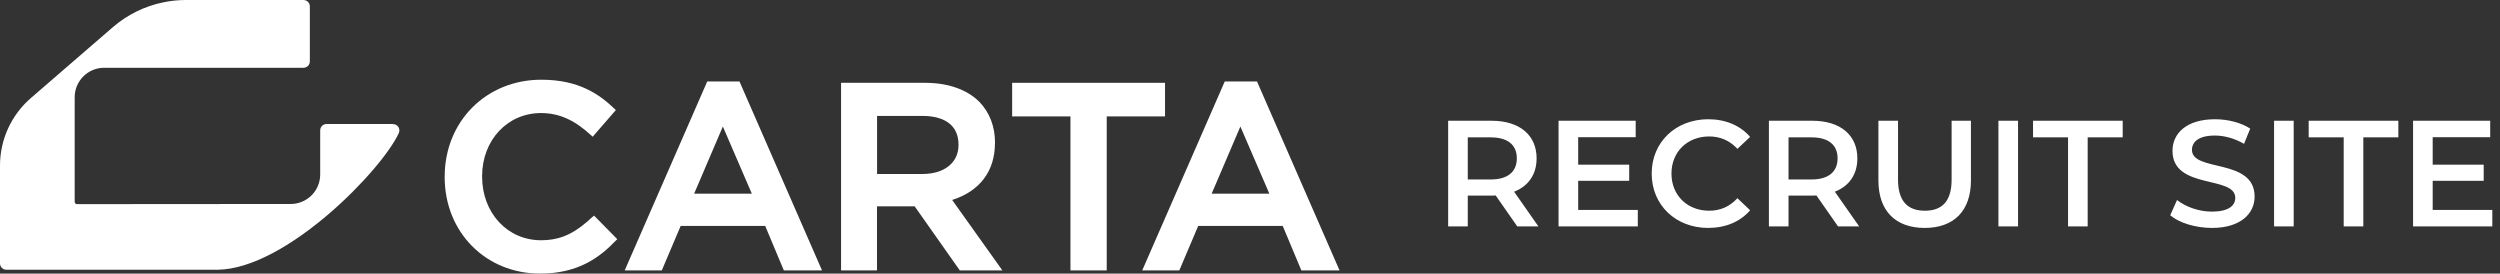
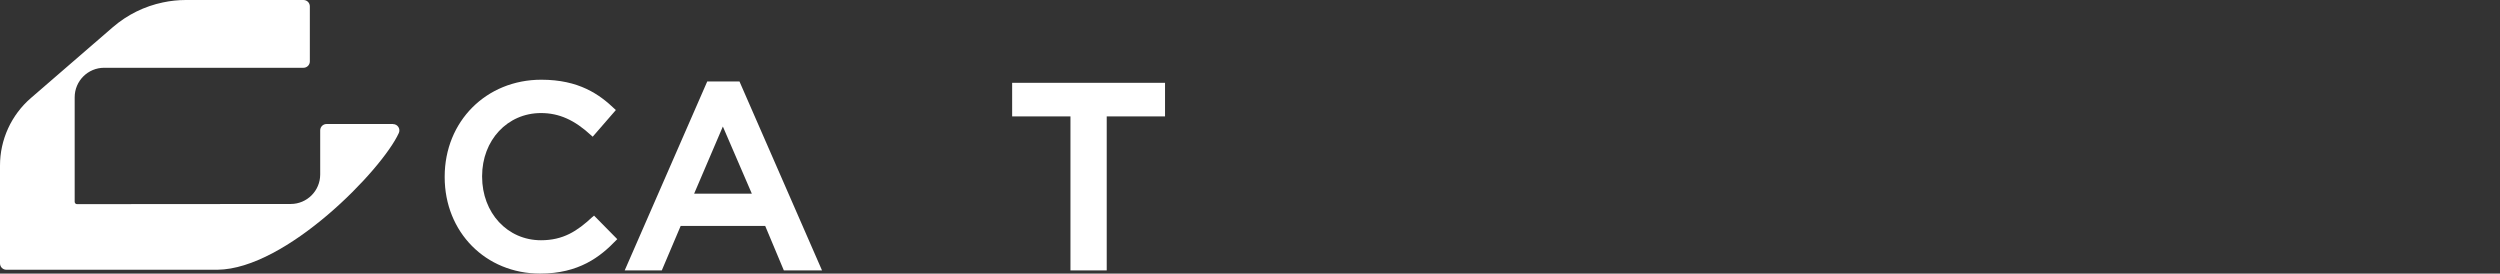
<svg xmlns="http://www.w3.org/2000/svg" width="265" height="29" viewBox="0 0 265 29" fill="none">
  <rect x="0" y="0" width="265" height="29" fill="#333333" stroke="none" />
  <g clip-path="url(#clip0_205_35)">
    <path d="M41.663 13.145H34.614C34.243 13.145 33.941 13.446 33.941 13.818V18.495C33.941 20.222 32.542 21.622 30.816 21.622L8.164 21.639C8.032 21.639 7.916 21.533 7.916 21.391V10.31C7.916 8.583 9.316 7.184 11.042 7.184H32.17C32.542 7.184 32.843 6.882 32.843 6.51V0.673C32.843 0.301 32.542 0 32.17 0H19.694C18.87 0 18.064 0.089 17.267 0.257C15.319 0.664 13.495 1.559 11.963 2.879L3.276 10.39C1.195 12.188 0 14.801 0 17.547V27.919C0 28.291 0.301 28.593 0.673 28.593H23.05C30.337 28.513 40.503 17.999 42.274 14.101C42.478 13.659 42.15 13.154 41.663 13.154V13.145Z" fill="white" />
    <path d="M62.809 22.986C61.171 24.518 59.683 25.466 57.346 25.466C53.786 25.466 51.103 22.569 51.103 18.725V18.672C51.103 14.863 53.786 11.984 57.346 11.984C59.267 11.984 60.905 12.72 62.676 14.358L62.827 14.491L65.28 11.665L65.147 11.541C63.544 10.009 61.374 8.45 57.381 8.45C51.537 8.45 47.136 12.87 47.136 18.725V18.778C47.136 24.607 51.483 29 57.248 29C61.366 29 63.633 27.22 65.297 25.483L65.43 25.351L62.968 22.853L62.836 22.977L62.809 22.986Z" fill="white" />
    <path d="M74.967 8.636L66.218 28.663H70.15L72.151 23.951H81.112L83.087 28.663H87.134L78.385 8.636H74.958H74.967ZM79.704 20.532H73.577L76.623 13.411L79.696 20.532H79.704Z" fill="white" />
-     <path d="M105.473 15.182V15.129C105.473 13.41 104.897 11.913 103.799 10.78C102.462 9.469 100.47 8.778 98.034 8.778H89.153V28.663H92.961V21.869H96.954L101.683 28.584L101.736 28.663H106.252L100.93 21.196C103.852 20.266 105.464 18.14 105.464 15.182H105.473ZM92.969 12.286H97.76C100.239 12.286 101.603 13.366 101.603 15.324V15.377C101.603 17.237 100.107 18.442 97.787 18.442H92.969V12.277V12.286Z" fill="white" />
    <path d="M123.493 8.778H107.288V12.339H113.469V28.663H117.312V12.339H123.493V8.778Z" fill="white" />
-     <path d="M133.251 8.636H129.824L121.075 28.663H125.007L127.008 23.951H135.97L137.944 28.663H141.991L133.242 8.636H133.251ZM134.562 20.532H128.434L131.48 13.411L134.553 20.532H134.562Z" fill="white" />
  </g>
-   <path d="M163.072 24H160.832L158.544 20.72C158.4 20.736 158.256 20.736 158.112 20.736H155.584V24H153.504V12.8H158.112C161.056 12.8 162.88 14.304 162.88 16.784C162.88 18.48 162.016 19.728 160.496 20.32L163.072 24ZM160.784 16.784C160.784 15.376 159.84 14.56 158.016 14.56H155.584V19.024H158.016C159.84 19.024 160.784 18.192 160.784 16.784ZM167.287 22.256H173.607V24H165.207V12.8H173.383V14.544H167.287V17.456H172.695V19.168H167.287V22.256ZM181.063 24.16C177.639 24.16 175.079 21.744 175.079 18.4C175.079 15.056 177.639 12.64 181.079 12.64C182.903 12.64 184.471 13.296 185.511 14.512L184.167 15.776C183.351 14.896 182.343 14.464 181.175 14.464C178.855 14.464 177.175 16.096 177.175 18.4C177.175 20.704 178.855 22.336 181.175 22.336C182.343 22.336 183.351 21.904 184.167 21.008L185.511 22.288C184.471 23.504 182.903 24.16 181.063 24.16ZM197.072 24H194.832L192.544 20.72C192.4 20.736 192.256 20.736 192.112 20.736H189.584V24H187.504V12.8H192.112C195.056 12.8 196.88 14.304 196.88 16.784C196.88 18.48 196.016 19.728 194.496 20.32L197.072 24ZM194.784 16.784C194.784 15.376 193.84 14.56 192.016 14.56H189.584V19.024H192.016C193.84 19.024 194.784 18.192 194.784 16.784ZM204.023 24.16C200.951 24.16 199.111 22.384 199.111 19.12V12.8H201.191V19.04C201.191 21.344 202.231 22.336 204.039 22.336C205.847 22.336 206.871 21.344 206.871 19.04V12.8H208.919V19.12C208.919 22.384 207.079 24.16 204.023 24.16ZM211.832 24V12.8H213.912V24H211.832ZM219.214 24V14.56H215.502V12.8H225.006V14.56H221.294V24H219.214ZM234.46 24.16C232.716 24.16 230.972 23.616 230.044 22.816L230.764 21.2C231.66 21.92 233.084 22.432 234.46 22.432C236.204 22.432 236.94 21.808 236.94 20.976C236.94 18.56 230.284 20.144 230.284 15.984C230.284 14.176 231.724 12.64 234.796 12.64C236.14 12.64 237.548 12.992 238.524 13.632L237.868 15.248C236.86 14.656 235.756 14.368 234.78 14.368C233.052 14.368 232.348 15.04 232.348 15.888C232.348 18.272 238.988 16.72 238.988 20.832C238.988 22.624 237.532 24.16 234.46 24.16ZM241.051 24V12.8H243.131V24H241.051ZM248.432 24V14.56H244.72V12.8H254.224V14.56H250.512V24H248.432ZM257.865 22.256H264.185V24H255.785V12.8H263.961V14.544H257.865V17.456H263.273V19.168H257.865V22.256Z" fill="white" />
  <defs>
    <clipPath id="clip0_205_35">
      <rect width="142" height="29" fill="white" />
    </clipPath>
  </defs>
</svg>